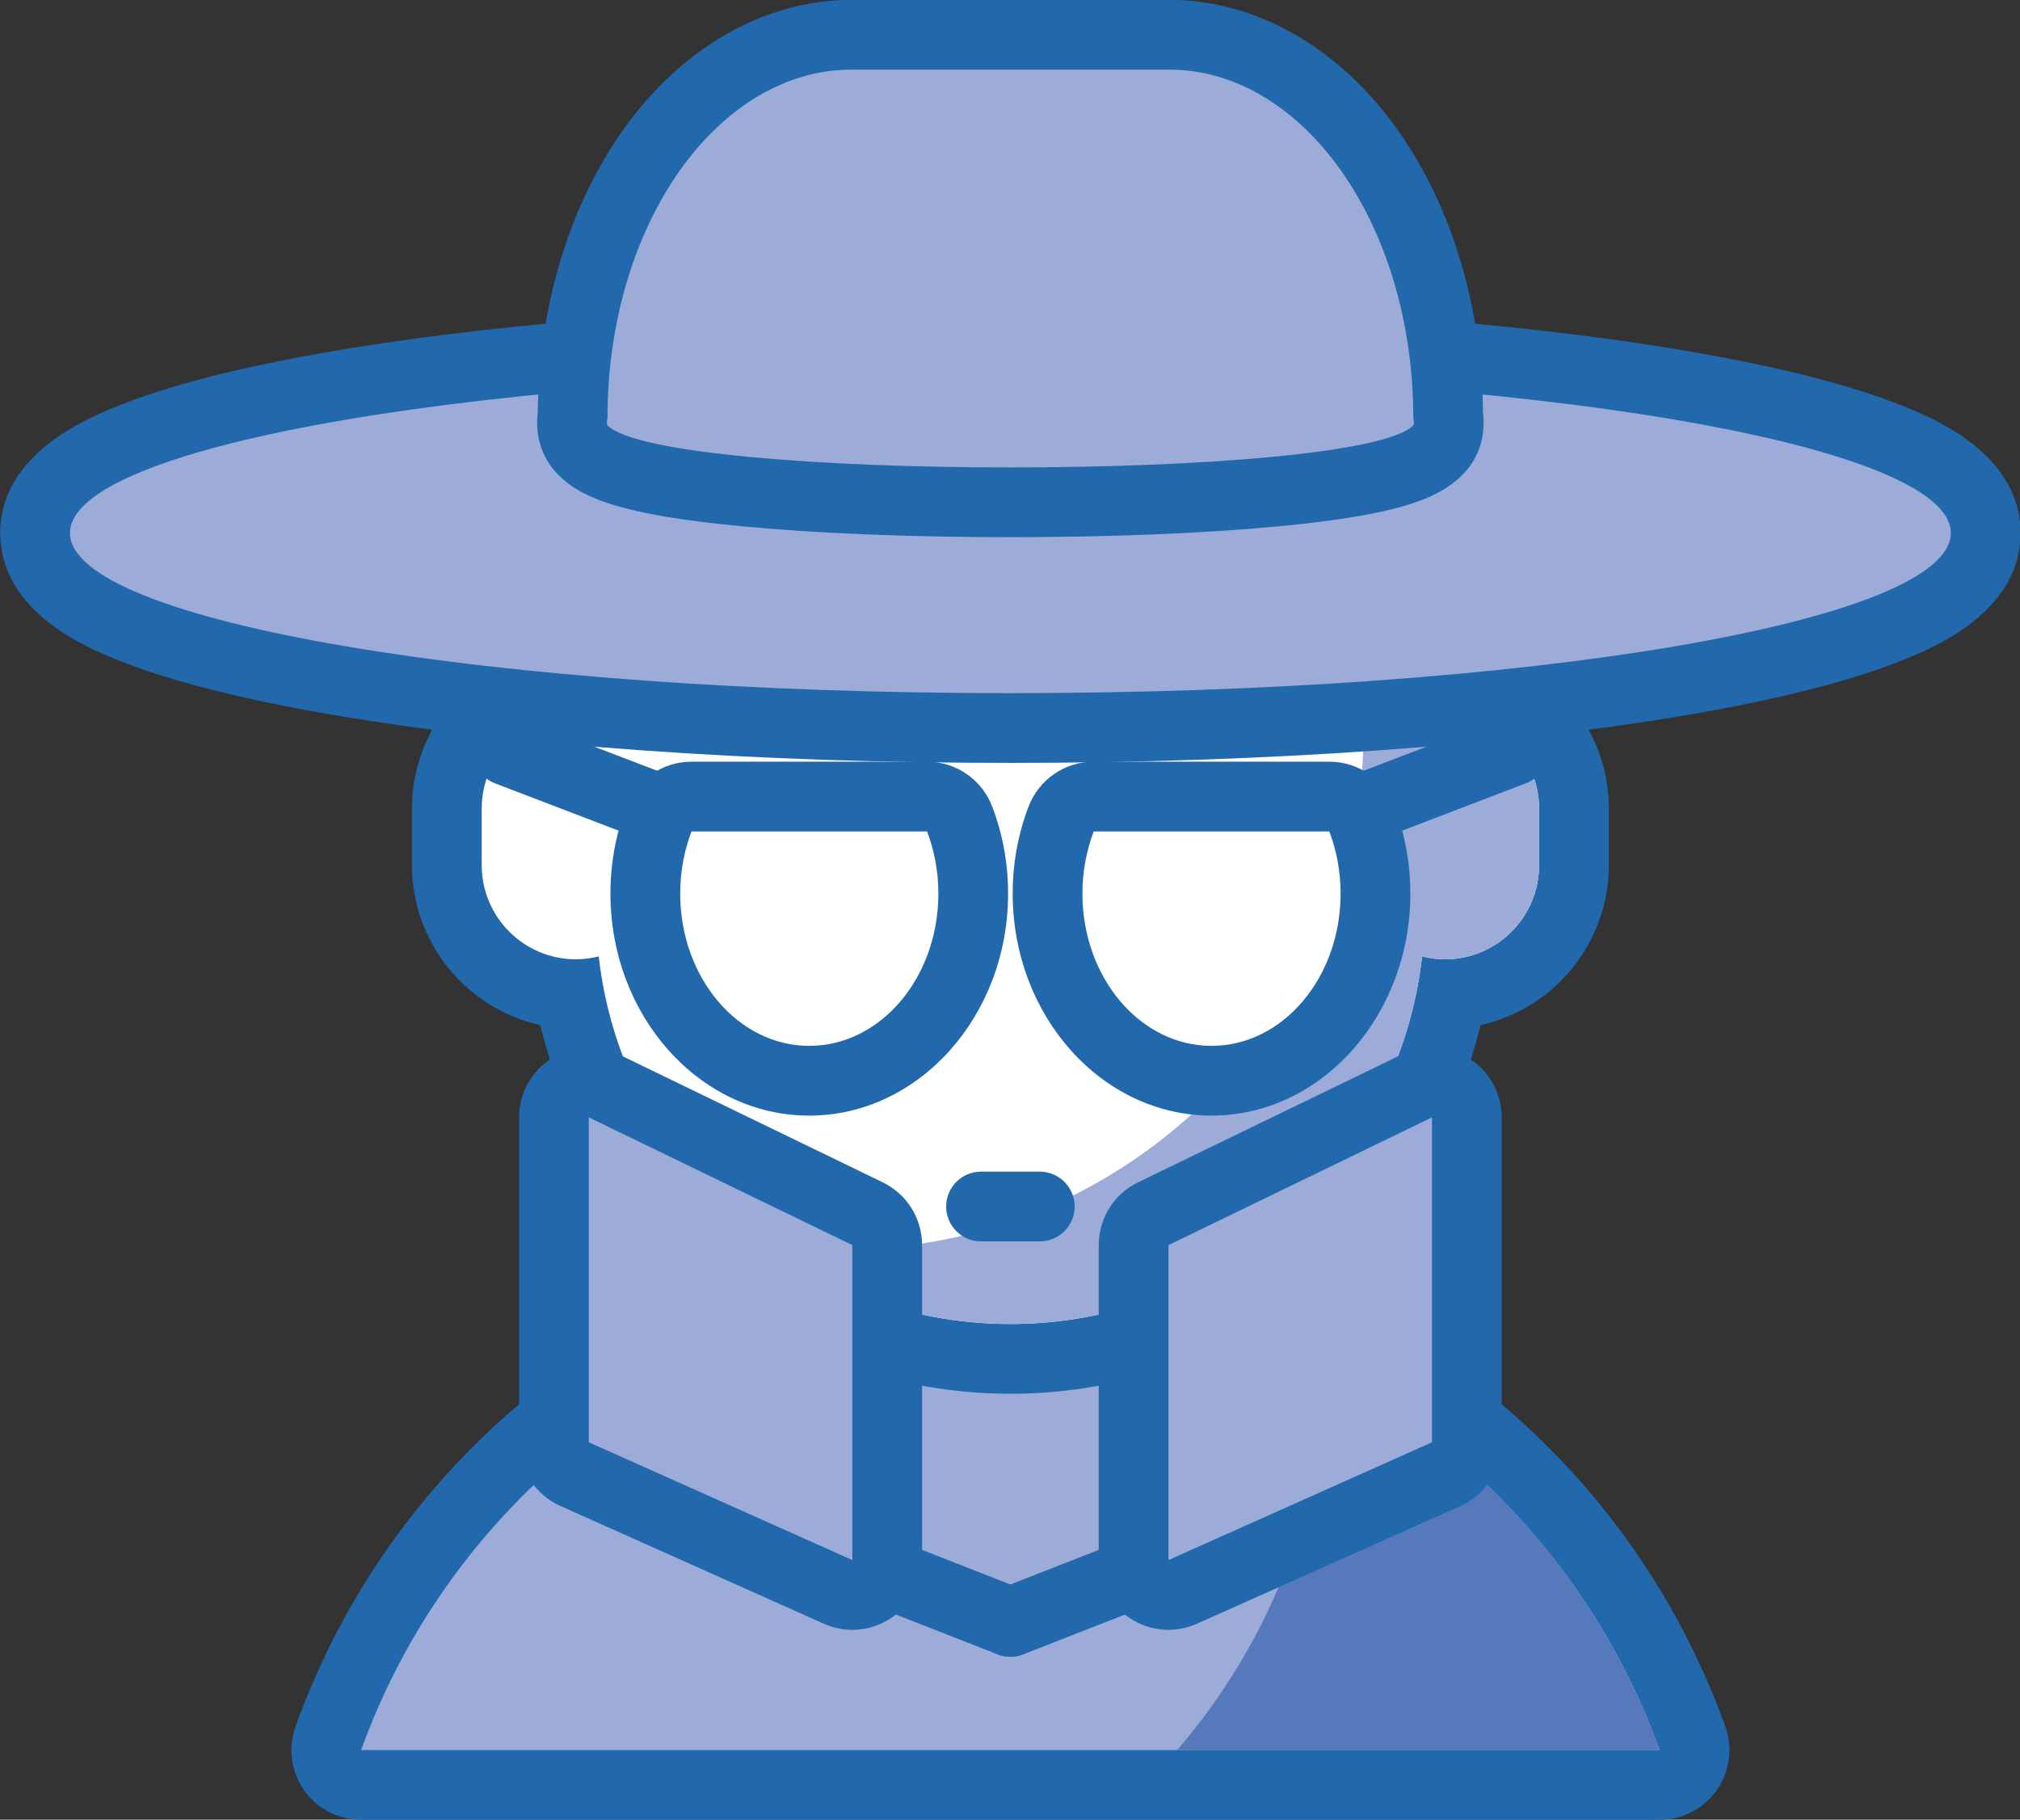
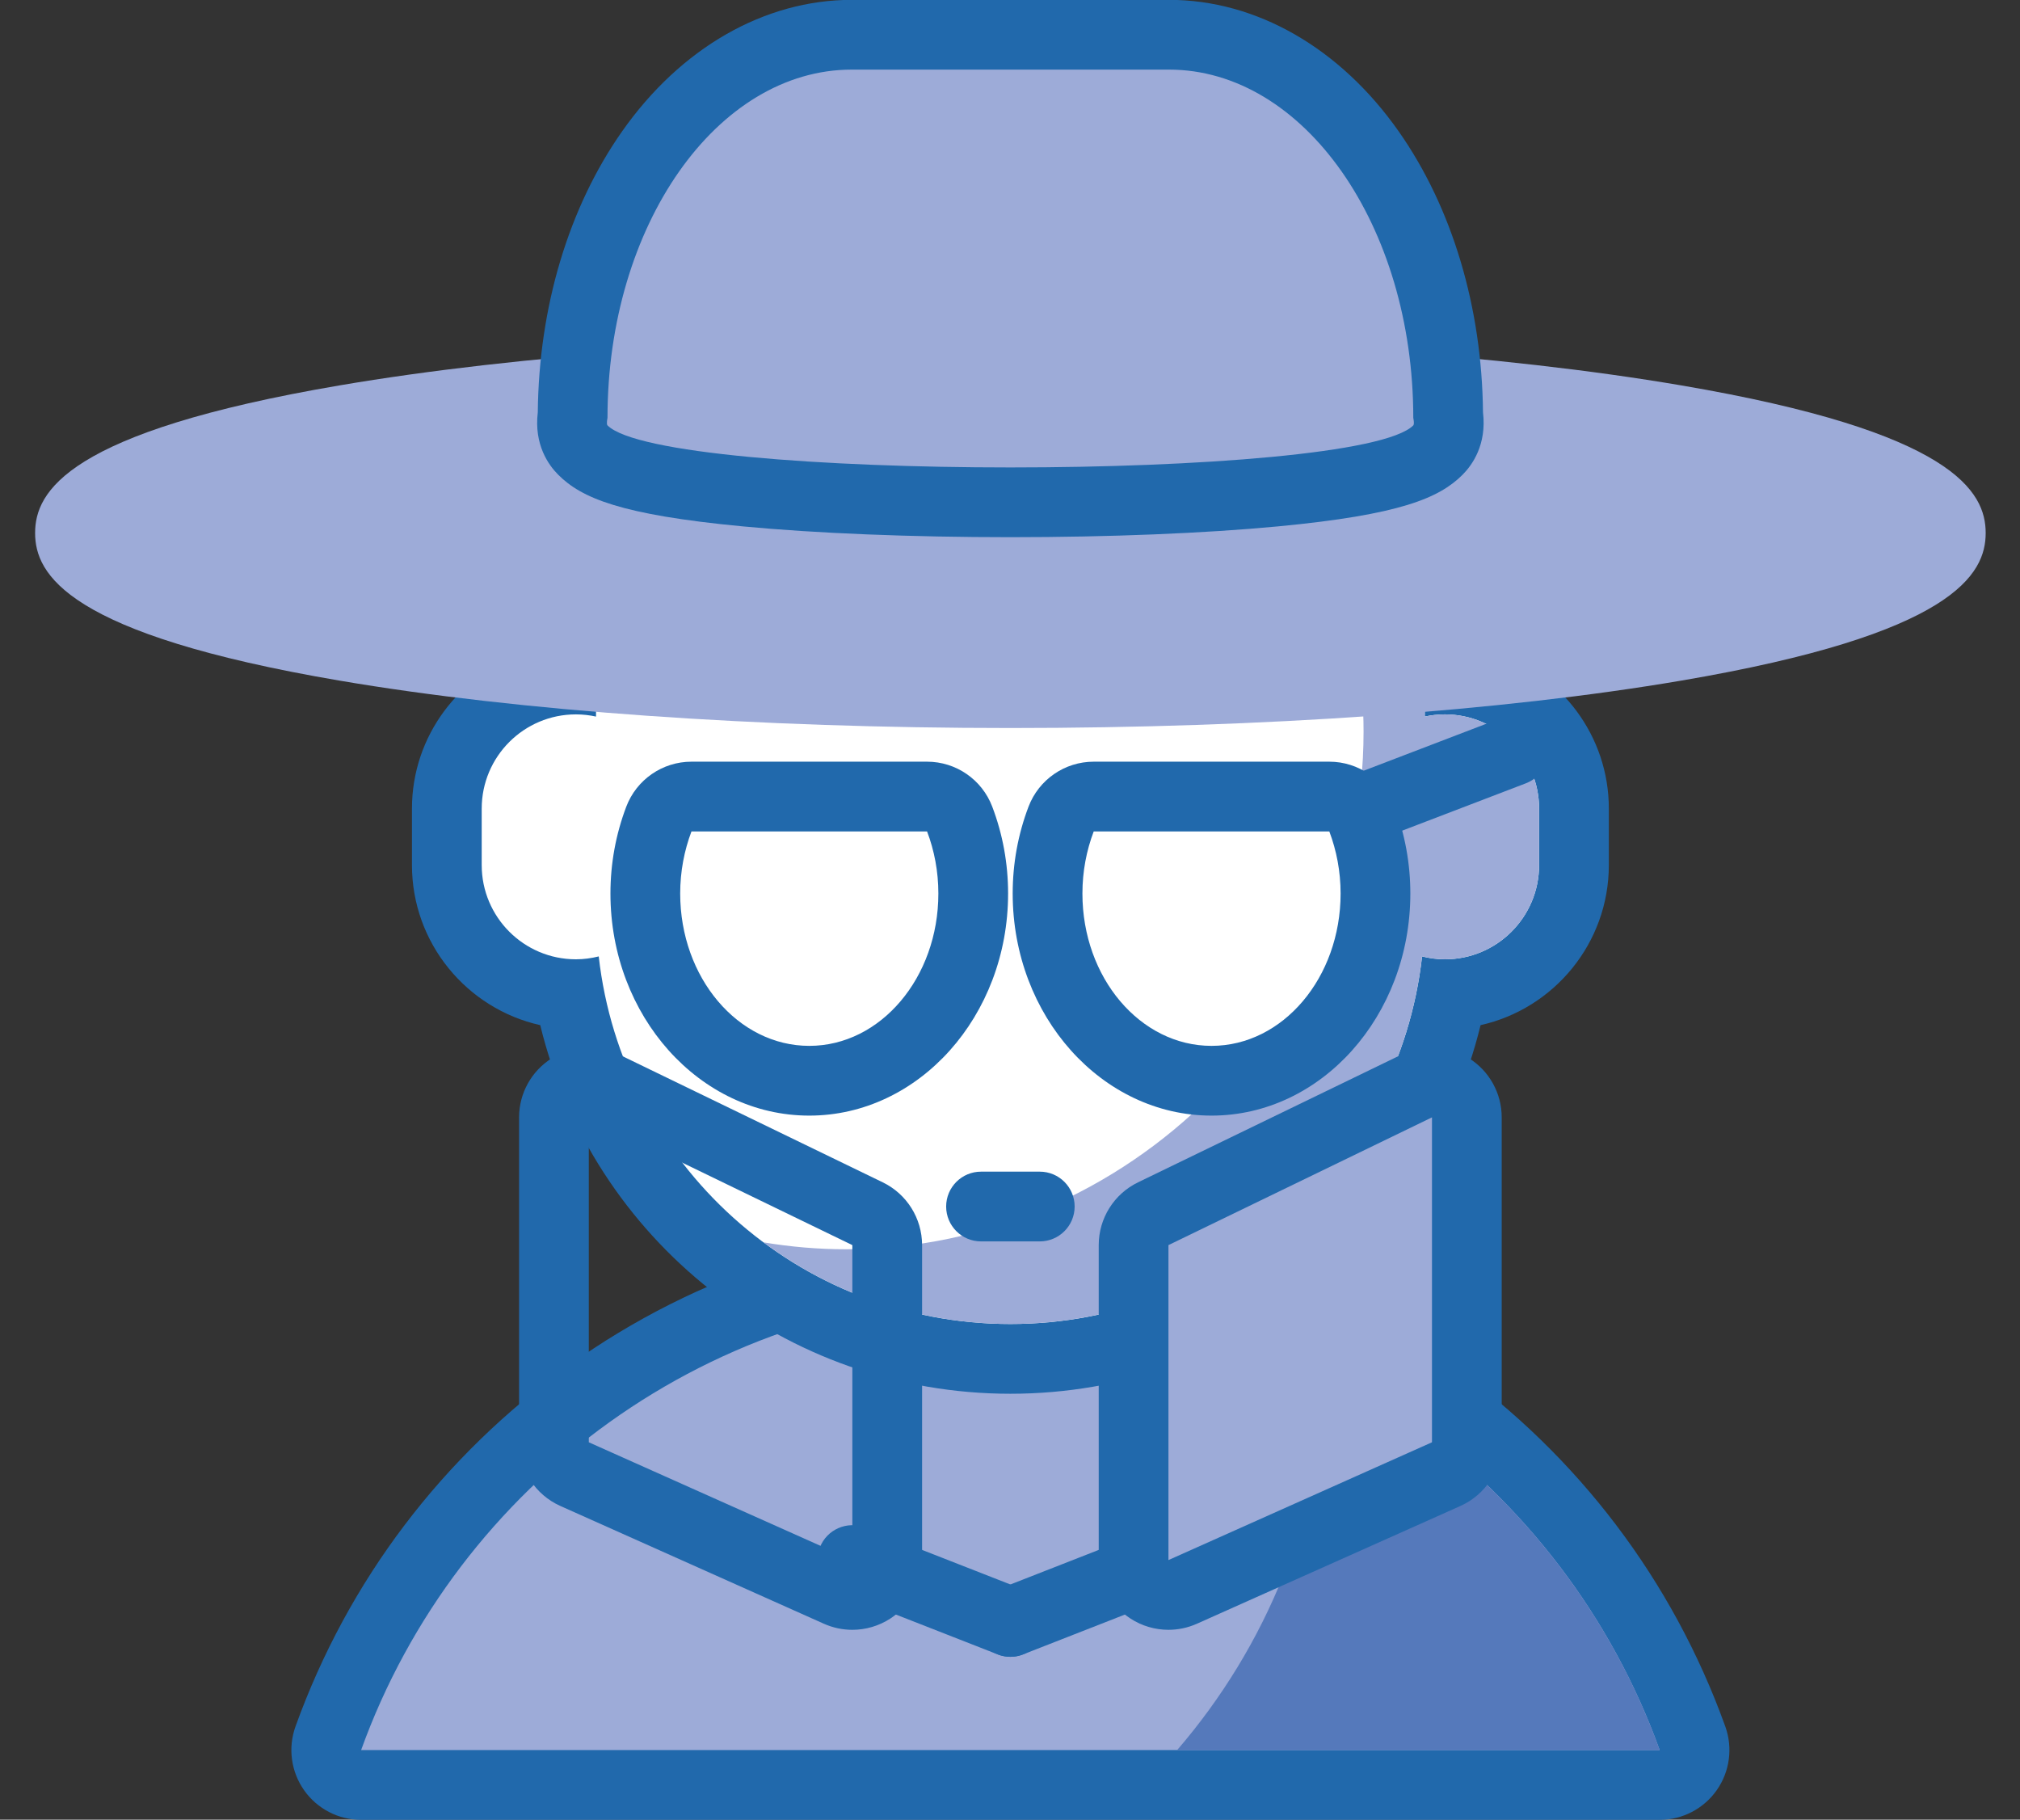
<svg xmlns="http://www.w3.org/2000/svg" fill="#000000" height="234.8" preserveAspectRatio="xMidYMid meet" viewBox="82.2 95.2 260.7 234.8" width="260.7">
  <rect x="82.2" y="95.2" width="260.7" height="234.8" fill="#333333" stroke="none" />
  <g>
    <g>
      <g>
        <g>
          <g id="change1_2">
            <path d="M128.805,325.517c-1.466,0-2.839-0.714-3.682-1.913c-0.843-1.199-1.049-2.733-0.552-4.112 c13.326-37,48.703-61.859,88.03-61.859c39.326,0,74.702,24.859,88.028,61.859c0.497,1.379,0.291,2.913-0.552,4.112 c-0.843,1.199-2.216,1.913-3.682,1.913H128.805z" fill="#9dabd8" />
          </g>
          <g>
            <g id="change2_12">
              <path d="M212.602,262.133c38.59,0,71.43,24.553,83.795,58.884H128.805 C141.17,286.686,174.01,262.133,212.602,262.133 M212.602,253.133c-20.582,0-40.281,6.31-56.97,18.248 c-16.317,11.672-28.522,27.781-35.294,46.586c-0.994,2.758-0.582,5.826,1.104,8.225c1.685,2.398,4.432,3.825,7.363,3.825 h167.592c2.932,0,5.679-1.427,7.363-3.825c1.686-2.398,2.098-5.467,1.104-8.225c-6.771-18.804-18.977-34.914-35.293-46.586 C252.882,259.443,233.183,253.133,212.602,253.133L212.602,253.133z" fill="#2169ac" />
            </g>
          </g>
        </g>
        <g id="change3_1">
          <path d="M234.121,321.017h62.275c-7.662-21.275-23.194-38.787-43.078-49.035 C252.802,290.545,245.625,307.668,234.121,321.017z" fill="#5579bb" />
        </g>
        <g>
          <g>
            <g id="change4_2">
              <path d="M212.602,270.538c-28.059,0-51.81-19.95-56.946-47.08c-8.783-0.457-15.788-7.746-15.788-16.641v-7.276 c0-8.543,6.461-15.605,14.753-16.555v-2.423c0-31.97,26.011-57.98,57.981-57.98c31.97,0,57.979,26.01,57.979,57.98v2.423 c8.292,0.95,14.754,8.012,14.754,16.555v7.276c0,8.894-7.005,16.183-15.787,16.64 C264.409,250.587,240.658,270.538,212.602,270.538z" fill="#ffffff" />
            </g>
            <g id="change2_10">
              <path d="M212.602,127.083c29.534,0,53.479,23.944,53.479,53.48v7.098c0.836-0.181,1.7-0.283,2.591-0.283 c6.718,0,12.163,5.446,12.163,12.164v7.276c0,6.718-5.445,12.163-12.163,12.163c-1.018,0-1.997-0.139-2.94-0.373 c-3.007,26.687-25.642,47.431-53.13,47.431c-27.492,0-50.125-20.744-53.13-47.431c-0.945,0.234-1.927,0.373-2.942,0.373 c-6.718,0-12.162-5.445-12.162-12.163v-7.276c0-6.718,5.444-12.164,12.162-12.164c0.891,0,1.755,0.103,2.591,0.283v-7.098 C159.12,151.027,183.063,127.083,212.602,127.083 M212.602,118.083c-34.053,0-61.83,27.381-62.471,61.283 c-8.551,2.719-14.764,10.735-14.764,20.176v7.276c0,10.087,7.094,18.549,16.555,20.658 c6.727,27.607,31.549,47.563,60.68,47.563c29.129,0,53.951-19.957,60.68-47.563c9.461-2.109,16.554-10.57,16.554-20.657 v-7.276c0-9.44-6.214-17.457-14.765-20.176C274.43,145.463,246.653,118.083,212.602,118.083L212.602,118.083z" fill="#2169ac" />
            </g>
          </g>
          <g id="change1_3">
            <path d="M268.672,187.377c-0.891,0-1.755,0.103-2.591,0.283v-7.098c0-28.844-22.839-52.342-51.417-53.428 c25.211,9.61,43.516,34.224,43.516,62.479c0,36.404-30.378,66.783-66.783,66.783c-3.619,0-7.178-0.313-10.653-0.89 c8.896,6.614,19.918,10.531,31.858,10.531c27.488,0,50.123-20.744,53.13-47.431c0.943,0.234,1.923,0.373,2.94,0.373 c6.718,0,12.163-5.445,12.163-12.163v-7.276C280.835,192.823,275.39,187.377,268.672,187.377z" fill="#9dabd8" />
          </g>
        </g>
      </g>
    </g>
    <g>
      <g>
        <g id="change1_4">
          <path d="M212.601,189.138c-32.665,0-63.412-2.172-86.577-6.116c-35.22-5.996-39.293-13.742-39.293-19.047 s4.073-13.051,39.293-19.047c23.165-3.944,53.912-6.116,86.577-6.116c32.664,0,63.411,2.172,86.577,6.116 c35.22,5.996,39.293,13.742,39.293,19.047s-4.073,13.051-39.293,19.047C276.012,186.966,245.265,189.138,212.601,189.138z" fill="#9dabd8" />
        </g>
        <g id="change2_5">
-           <path d="M212.601,143.313c67.031,0,121.37,9.251,121.37,20.663s-54.339,20.663-121.37,20.663 c-67.032,0-121.37-9.251-121.37-20.663S145.568,143.313,212.601,143.313 M212.601,134.313c-32.91,0-63.925,2.194-87.333,6.18 c-11.778,2.005-21.152,4.391-27.859,7.091c-3.754,1.511-15.178,6.109-15.178,16.392s11.424,14.881,15.178,16.392 c6.707,2.7,16.081,5.086,27.859,7.091c23.408,3.985,54.423,6.18,87.333,6.18c32.909,0,63.925-2.194,87.332-6.18 c11.779-2.005,21.153-4.391,27.86-7.091c3.754-1.511,15.178-6.109,15.178-16.392s-11.424-14.881-15.178-16.392 c-6.707-2.7-16.081-5.086-27.86-7.091C276.525,136.507,245.51,134.313,212.601,134.313L212.601,134.313z" fill="#2169ac" />
-         </g>
+           </g>
      </g>
      <g>
        <g id="change1_1">
          <path d="M212.601,160.015c-12.666,0-24.79-0.489-34.139-1.377c-15.26-1.449-19.199-3.526-21.04-5.368 c-0.806-0.802-1.656-2.231-1.317-4.548c0.157-27.078,16.261-49.041,36.032-49.041h40.928c19.773,0,35.878,21.963,36.033,49.043 c0.336,2.31-0.509,3.737-1.313,4.542c-1.846,1.845-5.785,3.922-21.046,5.372C237.391,159.526,225.267,160.015,212.601,160.015z" fill="#9dabd8" />
        </g>
        <g>
          <g id="change2_4">
            <path d="M233.064,104.181c17.416,0,31.534,20.119,31.534,44.938c0,0,0.171,0.798,0,0.97 c-3.618,3.617-27.808,5.426-51.998,5.426s-48.38-1.809-51.997-5.426c-0.172-0.171,0-0.97,0-0.97 c0-24.819,14.117-44.938,31.533-44.938C199.948,104.181,225.253,104.181,233.064,104.181 M233.064,95.181h-40.928 c-11.275,0-22.088,6.194-29.665,16.993c-6.888,9.815-10.733,22.657-10.864,36.229c-0.502,4.182,1.392,6.813,2.641,8.058 c2.996,2.997,8.025,5.16,23.789,6.657c9.484,0.901,21.76,1.396,34.563,1.396s25.079-0.496,34.564-1.396 c15.763-1.497,20.792-3.66,23.798-6.665c1.248-1.252,3.129-3.878,2.633-8.046c-0.131-13.574-3.977-26.417-10.866-36.234 C255.152,101.375,244.34,95.181,233.064,95.181L233.064,95.181z" fill="#2169ac" />
          </g>
        </g>
      </g>
    </g>
    <g>
      <g id="change2_1">
-         <path d="M170.723,205.389c-0.535,0-1.078-0.096-1.607-0.298l-23.038-8.817c-2.321-0.888-3.482-3.49-2.595-5.811 c0.89-2.321,3.492-3.481,5.812-2.594l23.038,8.817c2.321,0.888,3.482,3.49,2.595,5.811 C174.24,204.288,172.533,205.389,170.723,205.389z" fill="#2169ac" />
+         <path d="M170.723,205.389c-0.535,0-1.078-0.096-1.607-0.298c-2.321-0.888-3.482-3.49-2.595-5.811 c0.89-2.321,3.492-3.481,5.812-2.594l23.038,8.817c2.321,0.888,3.482,3.49,2.595,5.811 C174.24,204.288,172.533,205.389,170.723,205.389z" fill="#2169ac" />
      </g>
      <g id="change2_11">
        <path d="M254.479,205.389c-1.811,0-3.518-1.101-4.204-2.893c-0.888-2.321,0.273-4.923,2.595-5.811l23.038-8.817 c2.326-0.889,4.923,0.274,5.812,2.594c0.888,2.321-0.273,4.923-2.595,5.811l-23.038,8.817 C255.558,205.293,255.014,205.389,254.479,205.389z" fill="#2169ac" />
      </g>
    </g>
    <g>
      <g>
        <g id="change4_3">
          <path d="M186.643,234.65c-11.667,0-21.158-10.836-21.158-24.156c0-3.31,0.588-6.542,1.747-9.605 c0.662-1.75,2.338-2.907,4.209-2.907h30.406c1.868,0,3.543,1.155,4.206,2.901c1.163,3.058,1.752,6.292,1.752,9.611 C207.805,223.814,198.312,234.65,186.643,234.65z" fill="#ffffff" />
        </g>
        <g id="change2_3">
          <path d="M201.847,202.482c0.931,2.449,1.458,5.156,1.458,8.012c0,10.855-7.459,19.656-16.662,19.656 c-9.199,0-16.658-8.801-16.658-19.656c0-2.856,0.529-5.563,1.456-8.012H201.847 M201.847,193.482H171.44 c-3.741,0-7.093,2.315-8.417,5.814c-1.354,3.575-2.039,7.342-2.039,11.198c0,15.801,11.51,28.656,25.658,28.656 c14.15,0,25.662-12.855,25.662-28.656c0-3.867-0.688-7.639-2.045-11.209C208.932,195.791,205.584,193.482,201.847,193.482 L201.847,193.482z" fill="#2169ac" />
        </g>
      </g>
      <g>
        <g id="change4_1">
          <path d="M238.558,234.65c-11.668,0-21.161-10.836-21.161-24.156c0-3.319,0.589-6.553,1.752-9.611 c0.663-1.747,2.338-2.901,4.206-2.901h30.406c1.871,0,3.547,1.158,4.209,2.907c1.159,3.063,1.747,6.295,1.747,9.605 C259.717,223.814,250.225,234.65,238.558,234.65z" fill="#ffffff" />
        </g>
        <g id="change2_2">
          <path d="M253.761,202.482c0.927,2.449,1.456,5.156,1.456,8.012c0,10.855-7.459,19.656-16.659,19.656 c-9.202,0-16.661-8.801-16.661-19.656c0-2.856,0.527-5.563,1.458-8.012H253.761 M253.761,193.482h-30.406 c-3.737,0-7.085,2.309-8.413,5.803c-1.357,3.571-2.045,7.342-2.045,11.209c0,15.801,11.512,28.656,25.661,28.656 c14.148,0,25.659-12.855,25.659-28.656c0-3.856-0.686-7.624-2.039-11.198C260.854,195.797,257.502,193.482,253.761,193.482 L253.761,193.482z" fill="#2169ac" />
        </g>
      </g>
    </g>
    <g id="change2_7">
      <path d="M216.393,255.381h-7.584c-2.485,0-4.5-2.015-4.5-4.5s2.015-4.5,4.5-4.5h7.584c2.485,0,4.5,2.015,4.5,4.5 S218.878,255.381,216.393,255.381z" fill="#2169ac" />
    </g>
    <g>
      <g id="change2_6">
        <path d="M212.6,308.981c-0.546,0-1.101-0.1-1.639-0.311l-20.397-7.981c-2.314-0.905-3.457-3.516-2.551-5.83 c0.906-2.315,3.521-3.455,5.83-2.551l20.397,7.981c2.314,0.905,3.457,3.516,2.551,5.83 C216.097,307.896,214.397,308.981,212.6,308.981z" fill="#2169ac" />
      </g>
      <g id="change2_9">
        <path d="M212.602,308.981c-1.798,0-3.497-1.085-4.191-2.861c-0.906-2.314,0.236-4.925,2.551-5.83l20.397-7.981 c2.309-0.905,4.925,0.235,5.83,2.551c0.906,2.314-0.236,4.925-2.551,5.83l-20.397,7.981 C213.702,308.882,213.147,308.981,212.602,308.981z" fill="#2169ac" />
      </g>
    </g>
    <g>
      <g>
        <g id="change1_5">
          <path d="M233,300.999c-0.856,0-1.708-0.244-2.448-0.724c-1.279-0.83-2.052-2.251-2.052-3.776v-40.64 c0-1.725,0.985-3.297,2.537-4.049l34.01-16.483c0.622-0.301,1.293-0.451,1.963-0.451c0.832,0,1.661,0.23,2.39,0.687 c1.313,0.823,2.11,2.264,2.11,3.813v41.925c0,1.775-1.043,3.384-2.664,4.108l-34.01,15.198 C234.249,300.87,233.624,300.999,233,300.999z" fill="#9dabd8" />
        </g>
        <g id="change2_8">
          <path d="M267.01,239.376v41.925L233,296.499v-40.64L267.01,239.376 M267.01,230.376 c-1.34,0-2.682,0.298-3.926,0.901l-34.01,16.482c-3.104,1.504-5.074,4.65-5.074,8.099v40.64c0,3.05,1.545,5.892,4.104,7.552 c1.48,0.96,3.185,1.448,4.896,1.448c1.248,0,2.499-0.259,3.672-0.783l34.01-15.198c3.241-1.448,5.328-4.667,5.328-8.217v-41.925 c0-3.1-1.595-5.98-4.221-7.626C270.333,230.837,268.674,230.376,267.01,230.376L267.01,230.376z" fill="#2169ac" />
        </g>
      </g>
      <g>
        <g id="change1_6">
-           <path d="M192.203,300.999c-0.624,0-1.249-0.129-1.836-0.392l-34.012-15.198c-1.62-0.724-2.664-2.333-2.664-4.108 v-41.925c0-1.55,0.798-2.99,2.11-3.813c0.728-0.456,1.558-0.687,2.39-0.687c0.67,0,1.341,0.149,1.963,0.451l34.012,16.483 c1.552,0.752,2.537,2.325,2.537,4.049v40.64c0,1.525-0.772,2.946-2.052,3.776C193.911,300.755,193.059,300.999,192.203,300.999z" fill="#9dabd8" />
-         </g>
+           </g>
        <g id="change2_13">
          <path d="M158.191,239.376l34.012,16.483v40.64l-34.012-15.198V239.376 M158.191,230.376 c-1.664,0-3.323,0.461-4.779,1.374c-2.626,1.646-4.221,4.527-4.221,7.626v41.925c0,3.55,2.087,6.769,5.328,8.217l34.012,15.198 c1.173,0.524,2.425,0.783,3.672,0.783c1.712,0,3.416-0.488,4.896-1.449c2.559-1.659,4.104-4.501,4.104-7.551v-40.64 c0-3.449-1.971-6.595-5.075-8.099l-34.012-16.483C160.873,230.675,159.531,230.376,158.191,230.376L158.191,230.376z" fill="#2169ac" />
        </g>
      </g>
    </g>
  </g>
</svg>